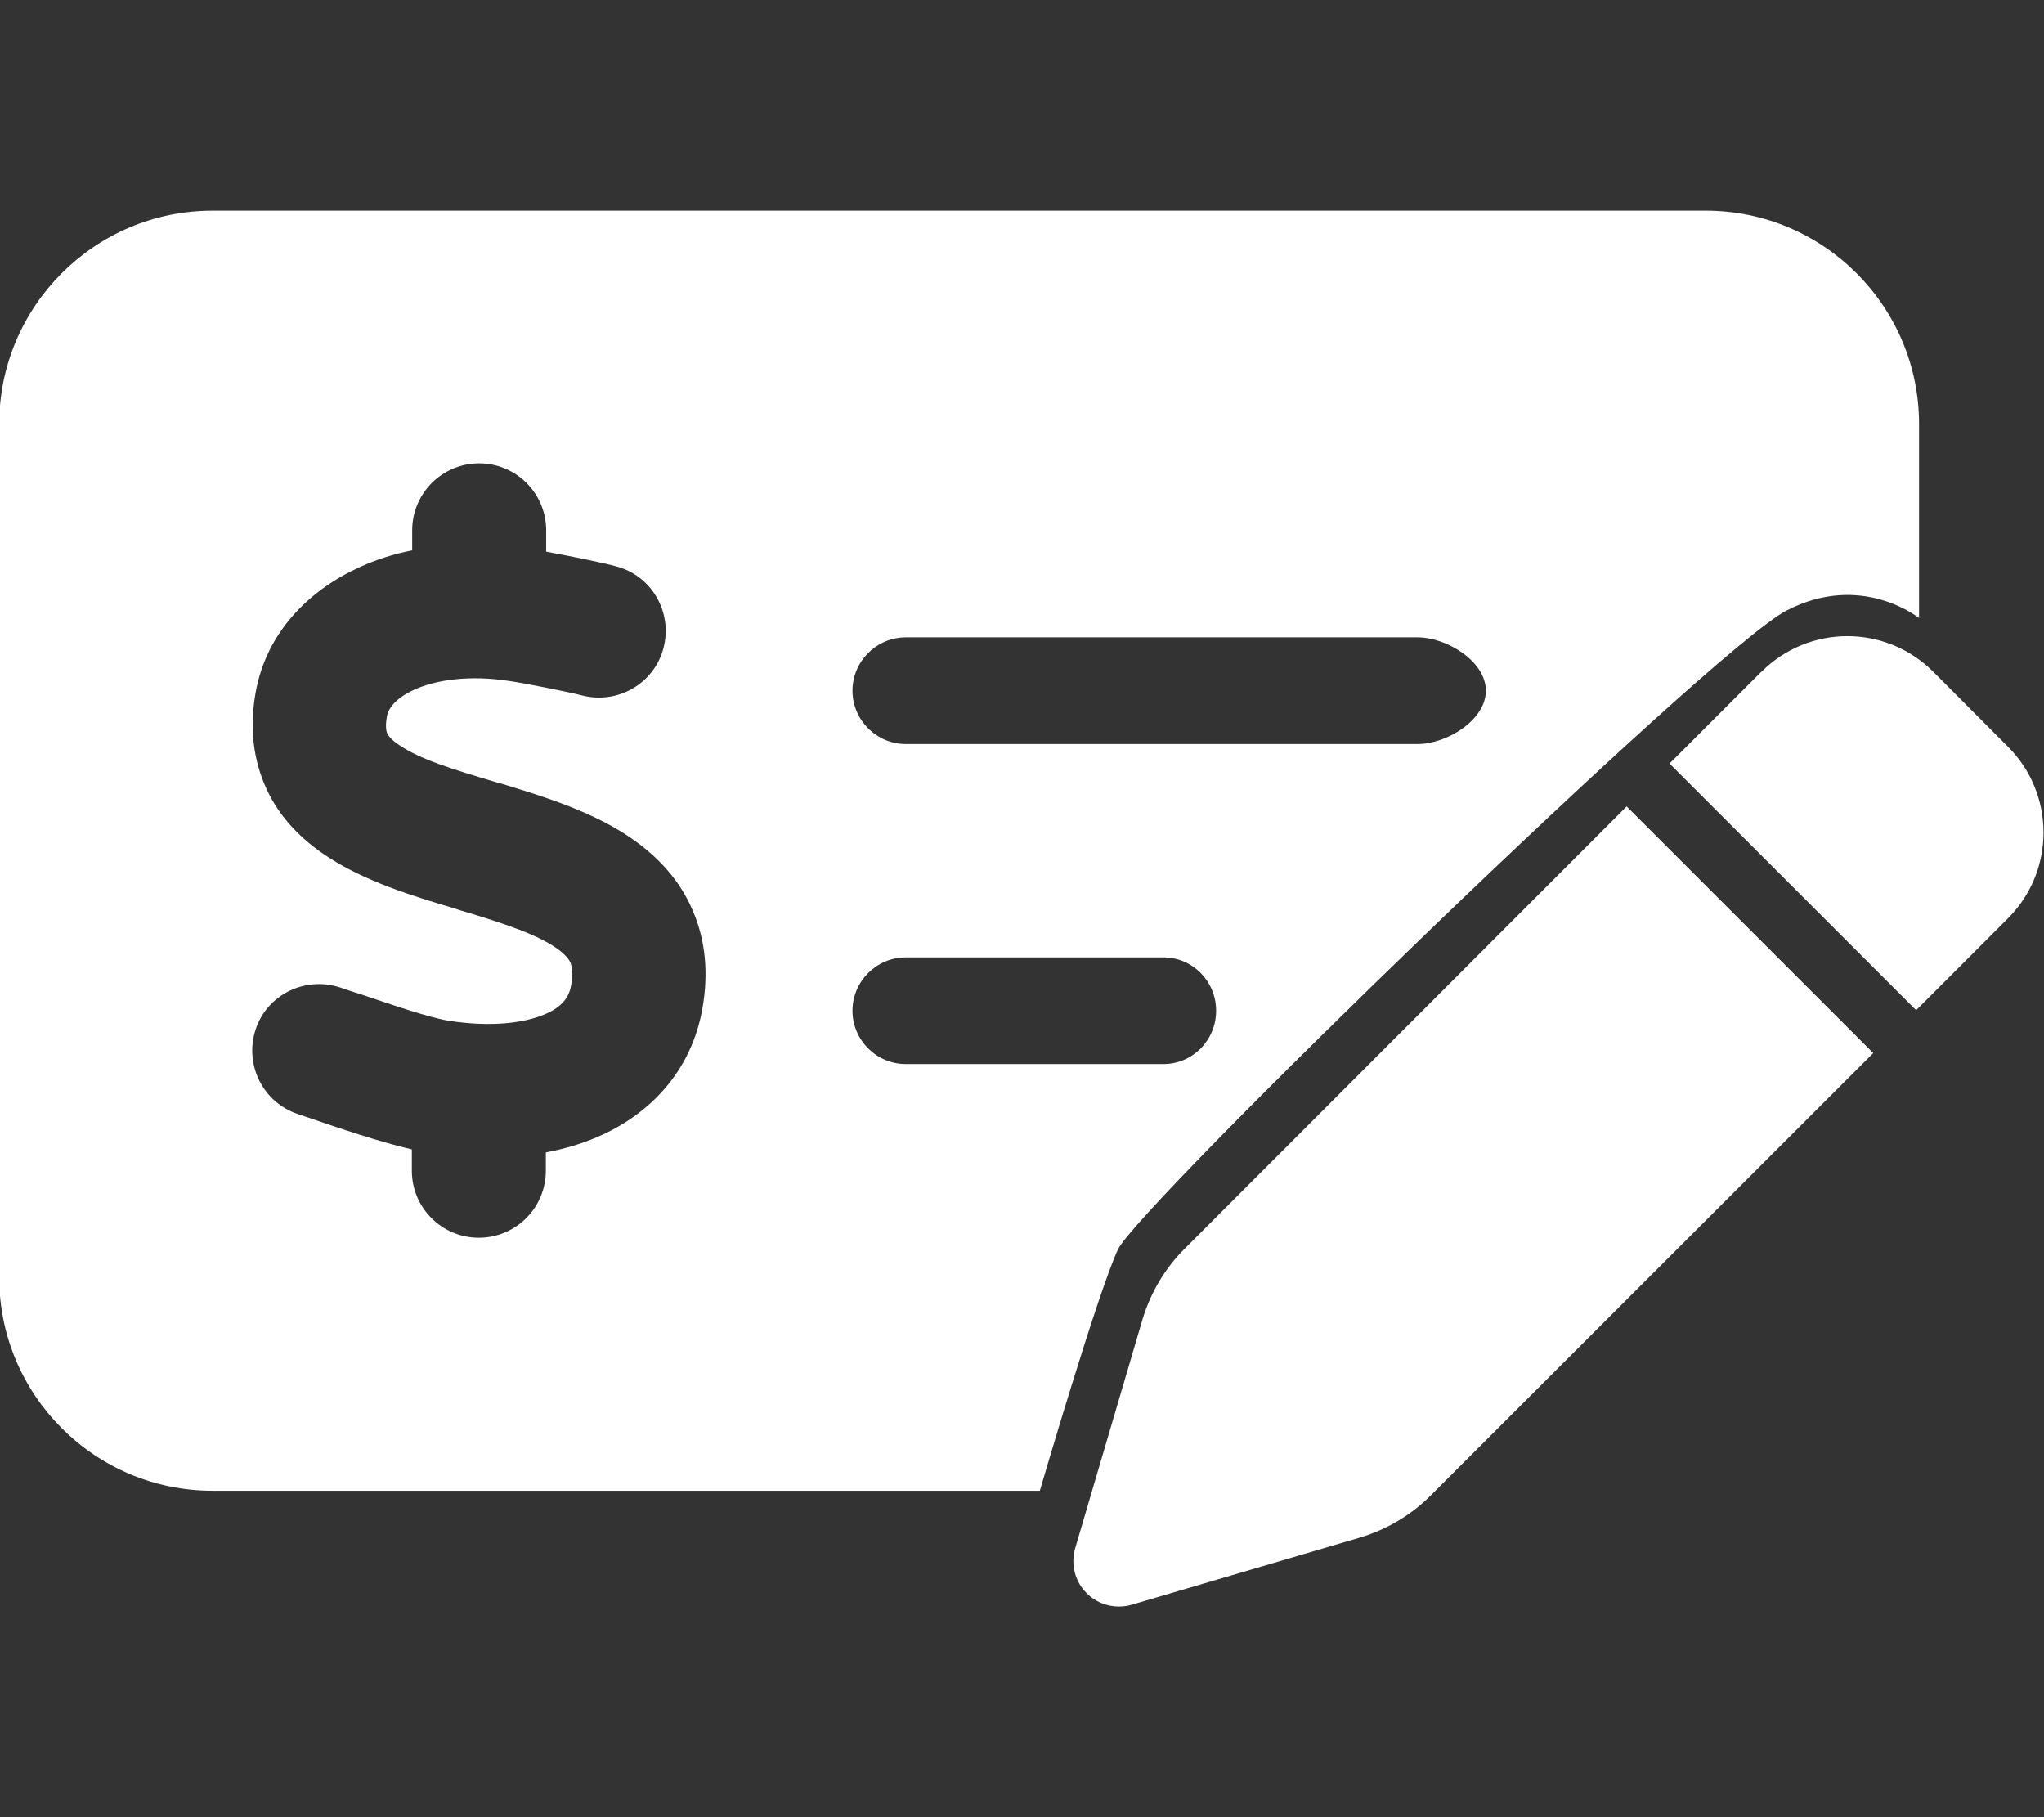
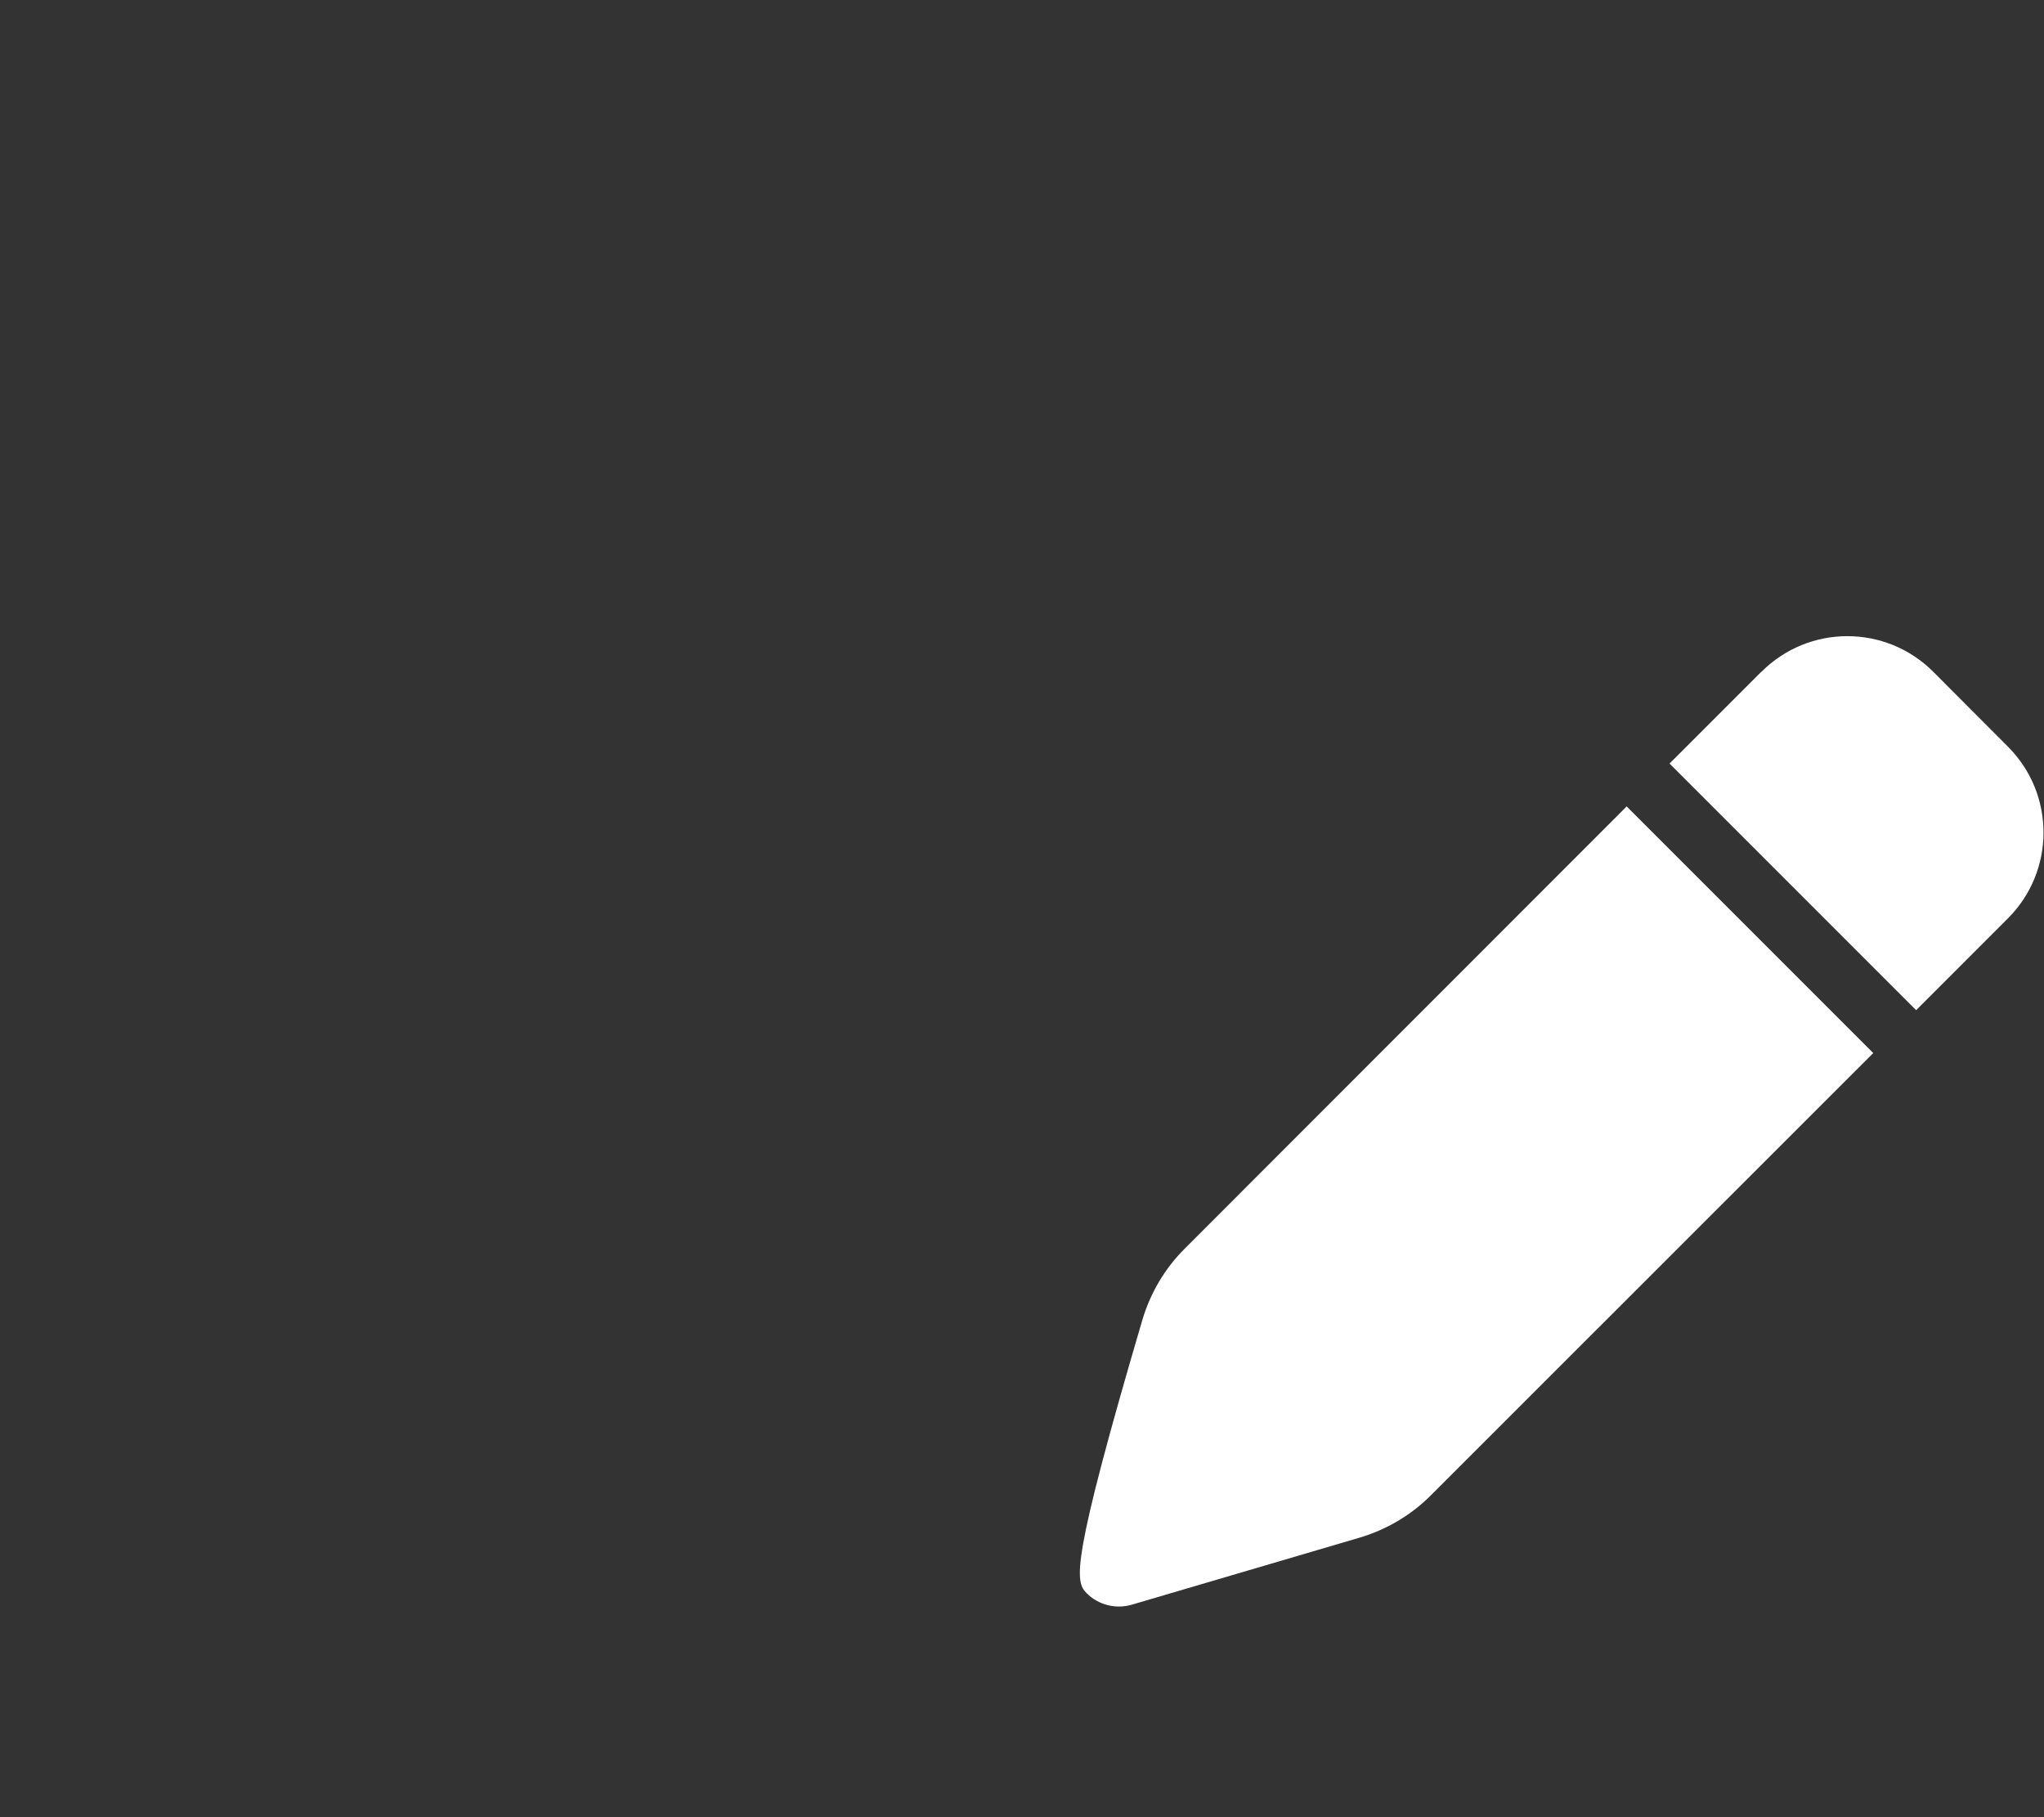
<svg xmlns="http://www.w3.org/2000/svg" width="576" height="512" viewBox="0 0 576 512" fill="none">
  <rect x="0" y="0" width="576" height="512" fill="#333333" stroke="none" />
  <g clip-path="url(#clip0_606_11)">
-     <path d="M496.347 189.261L470.475 215.133L539.966 284.624L565.837 258.752C579.201 245.388 579.201 223.739 565.837 210.376L544.776 189.261C531.413 175.898 509.764 175.898 496.4 189.261H496.347ZM458.394 227.214L333.793 351.869C328.234 357.428 324.171 364.324 321.926 371.861L303.003 436.166C301.667 440.71 302.896 445.574 306.21 448.888C309.525 452.203 314.389 453.432 318.879 452.149L383.184 433.226C390.721 430.981 397.617 426.919 403.176 421.36L527.885 296.704L458.394 227.214Z" fill="white" />
-     <path d="M59.89 59.352C26.734 59.352 -0.222 86.309 -0.222 119.465V359.916C-0.222 393.071 26.734 420.028 59.89 420.028H293.026C293.026 420.028 309.297 364.328 315.041 352.039C320.784 339.75 482.184 183.093 503.392 172.053C524.6 161.012 540.792 174.145 540.792 174.145V119.465C540.792 86.309 513.835 59.352 480.679 59.352H59.89ZM255.256 179.578H399.466C407.731 179.578 418.715 186.34 418.715 194.606C418.715 202.871 407.731 209.634 399.466 209.634H255.256C246.991 209.634 240.228 202.871 240.228 194.606C240.228 186.34 246.991 179.578 255.256 179.578ZM240.228 284.775C240.228 276.509 246.991 269.747 255.256 269.747H327.852C336.117 269.747 342.699 276.509 342.699 284.775C342.699 293.04 336.117 299.803 327.852 299.803H255.256C246.991 299.803 240.228 293.04 240.228 284.775ZM153.91 149.521V155.439C160.109 156.566 169.502 158.444 173.635 159.571C183.685 162.201 189.602 172.533 186.972 182.583C184.342 192.633 174.01 198.551 163.96 195.921C160.391 194.981 147.617 192.445 143.578 191.882C132.119 190.097 122.727 191.6 116.715 194.324C110.798 197.048 109.295 200.147 109.014 201.932C108.45 205.125 109.014 206.347 109.107 206.628C109.389 207.098 110.047 208.319 112.489 209.916C118.218 213.861 127.235 216.678 140.573 220.623L141.324 220.811C152.689 224.286 167.905 228.795 179.27 237.154C185.563 241.757 191.481 247.862 195.144 256.409C198.901 264.956 199.652 274.349 197.961 284.023C194.862 301.869 183.027 314.08 168.281 320.373C163.678 322.345 158.888 323.754 153.816 324.693V329.859C153.816 340.285 145.363 348.738 134.937 348.738C124.511 348.738 116.058 340.285 116.058 329.859V323.848C107.135 321.782 95.488 317.837 88.068 315.301C86.471 314.737 85.062 314.268 83.935 313.892C74.073 310.604 68.813 299.991 72.007 290.129C75.2 280.266 85.908 275.006 95.77 278.2C97.648 278.857 99.621 279.515 101.781 280.172C110.704 283.178 120.754 286.653 126.39 287.593C138.412 289.471 147.711 288.25 153.441 285.808C158.606 283.648 160.391 280.83 160.955 277.542C161.612 273.785 161.049 272.001 160.767 271.249C160.391 270.404 159.546 269.183 157.291 267.492C151.75 263.454 142.921 260.448 129.771 256.503L127.705 255.846C116.715 252.558 102.345 248.238 91.449 240.817C85.25 236.591 79.051 230.767 75.2 222.502C71.255 214.048 70.316 204.844 72.007 195.263C75.012 178.075 87.223 166.24 101.218 159.853C105.914 157.693 110.892 156.096 116.152 155.063V149.427C116.152 139.002 124.605 130.548 135.031 130.548C145.457 130.548 153.91 139.002 153.91 149.427V149.521Z" fill="white" />
+     <path d="M496.347 189.261L470.475 215.133L539.966 284.624L565.837 258.752C579.201 245.388 579.201 223.739 565.837 210.376L544.776 189.261C531.413 175.898 509.764 175.898 496.4 189.261H496.347ZM458.394 227.214L333.793 351.869C328.234 357.428 324.171 364.324 321.926 371.861C301.667 440.71 302.896 445.574 306.21 448.888C309.525 452.203 314.389 453.432 318.879 452.149L383.184 433.226C390.721 430.981 397.617 426.919 403.176 421.36L527.885 296.704L458.394 227.214Z" fill="white" />
  </g>
  <defs>
    <clipPath id="clip0_606_11">
      <rect width="576" height="512" fill="white" />
    </clipPath>
  </defs>
</svg>